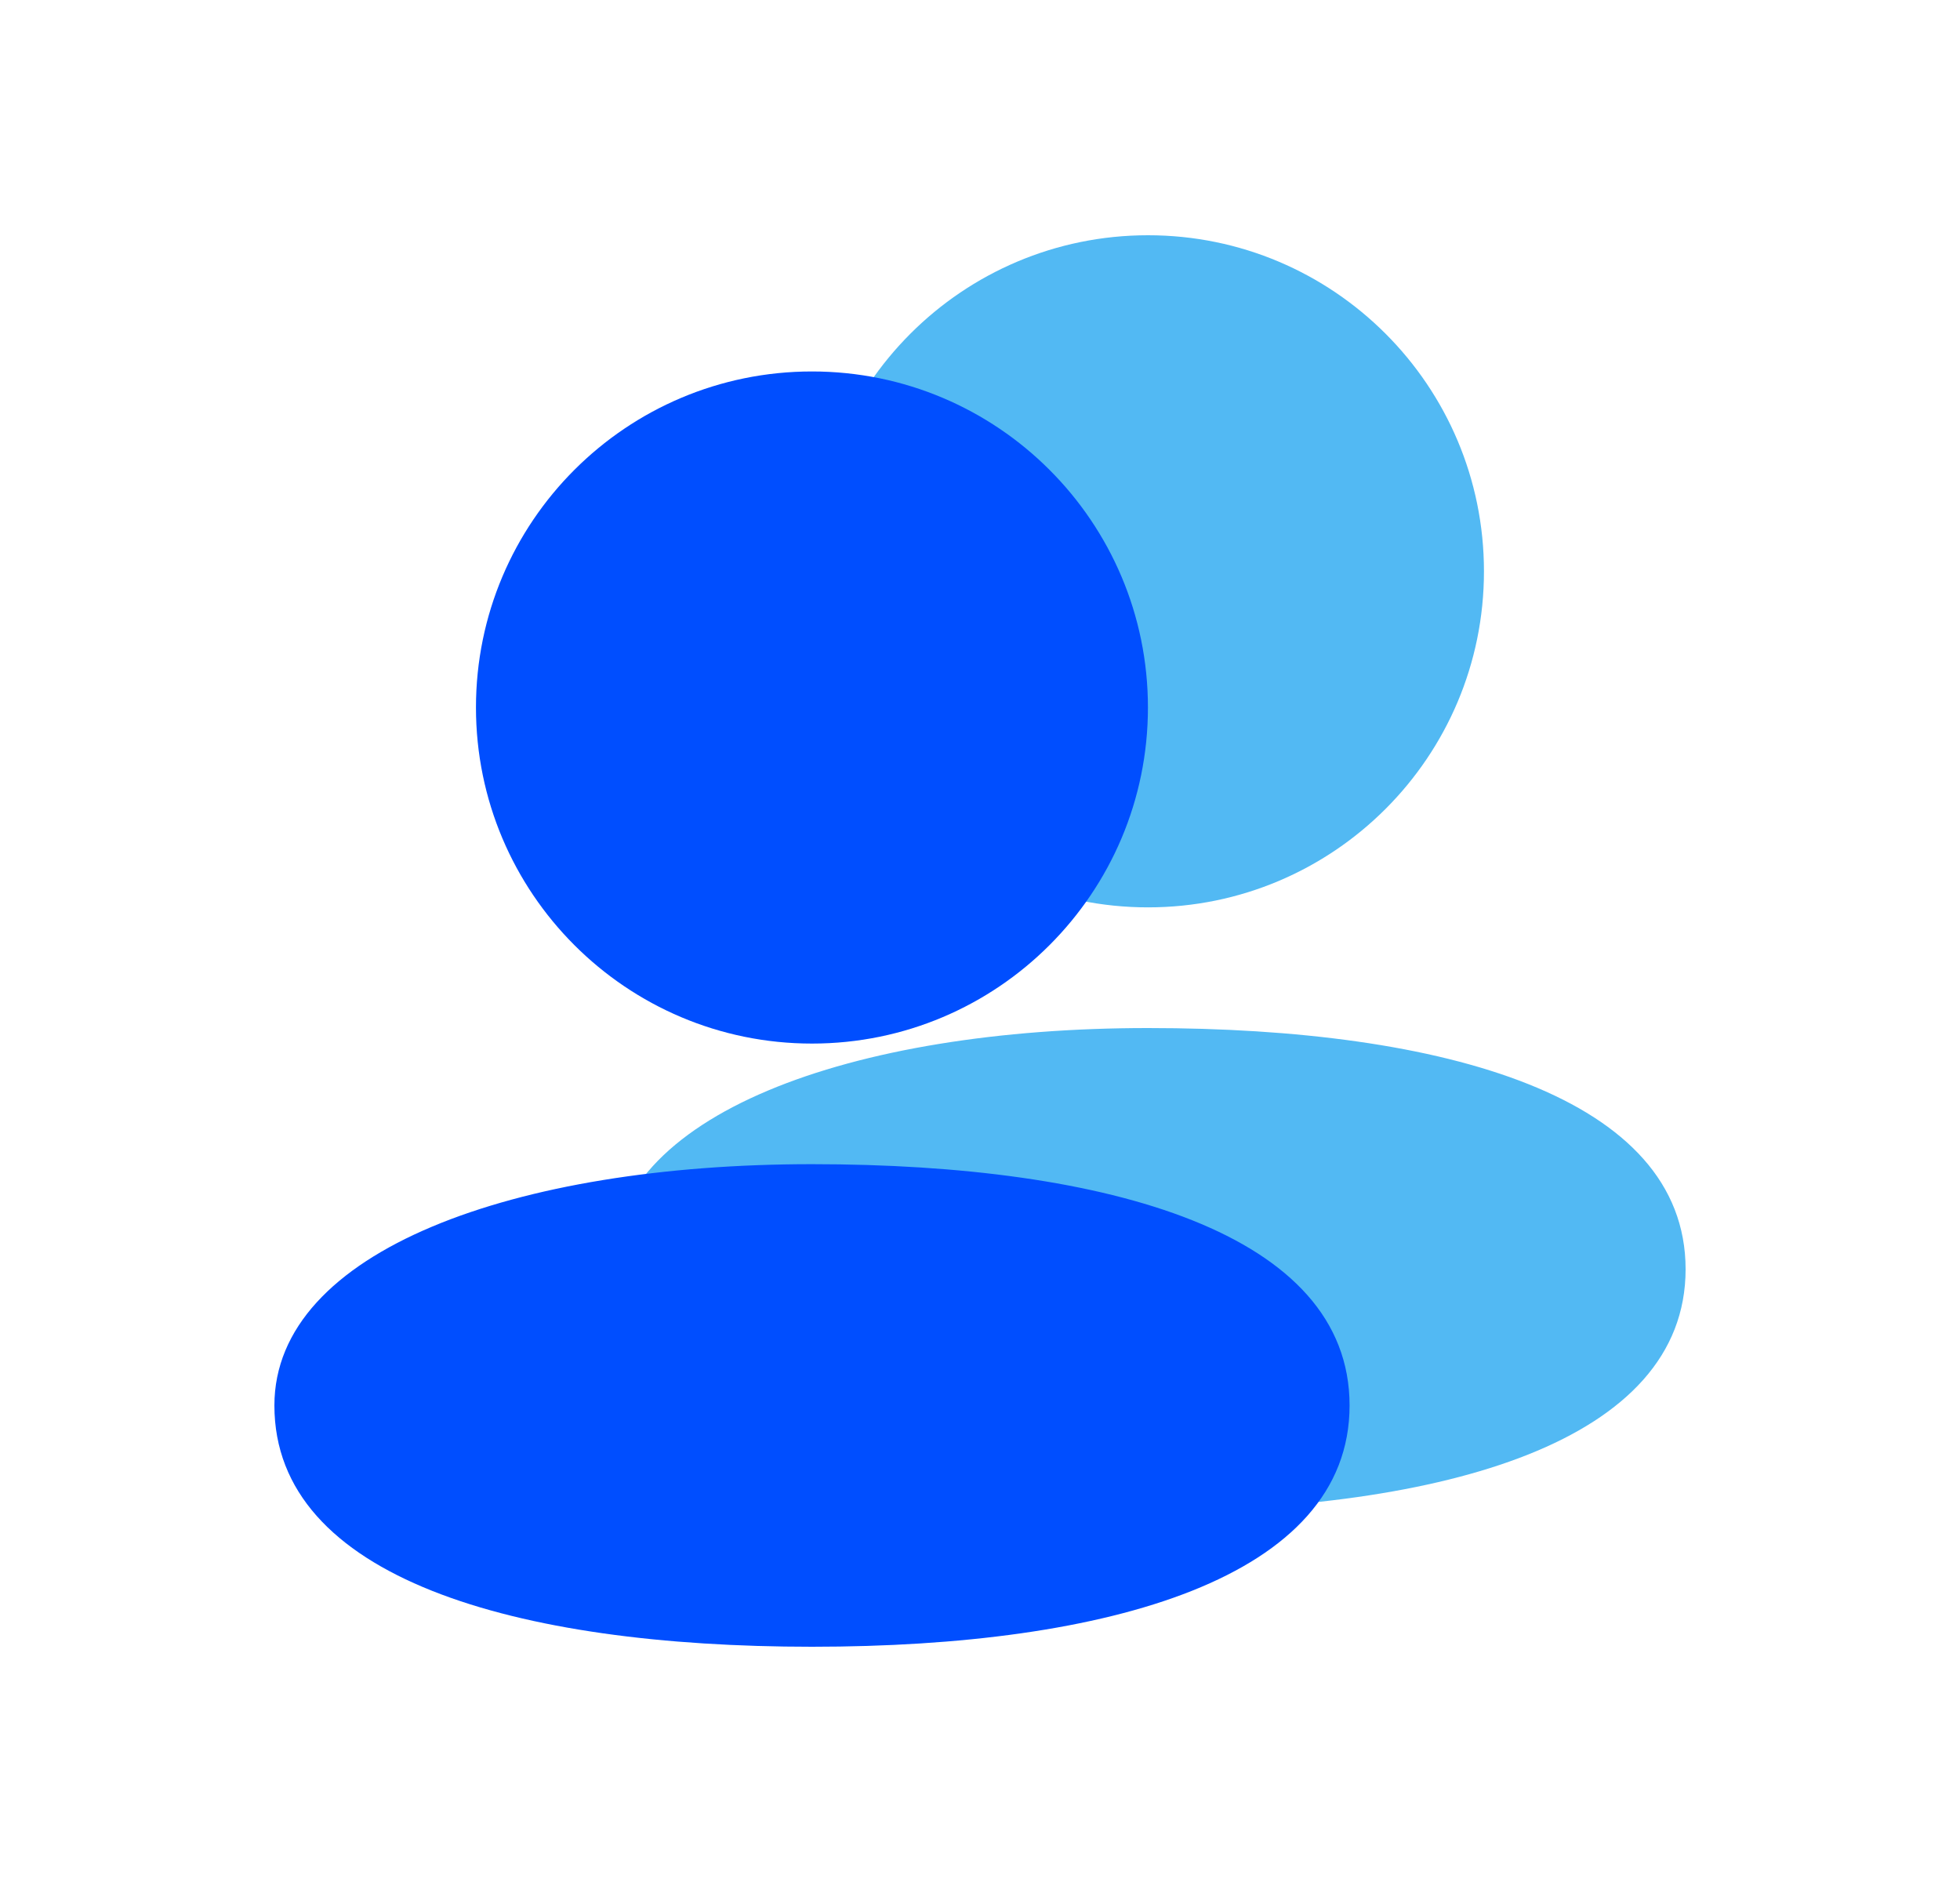
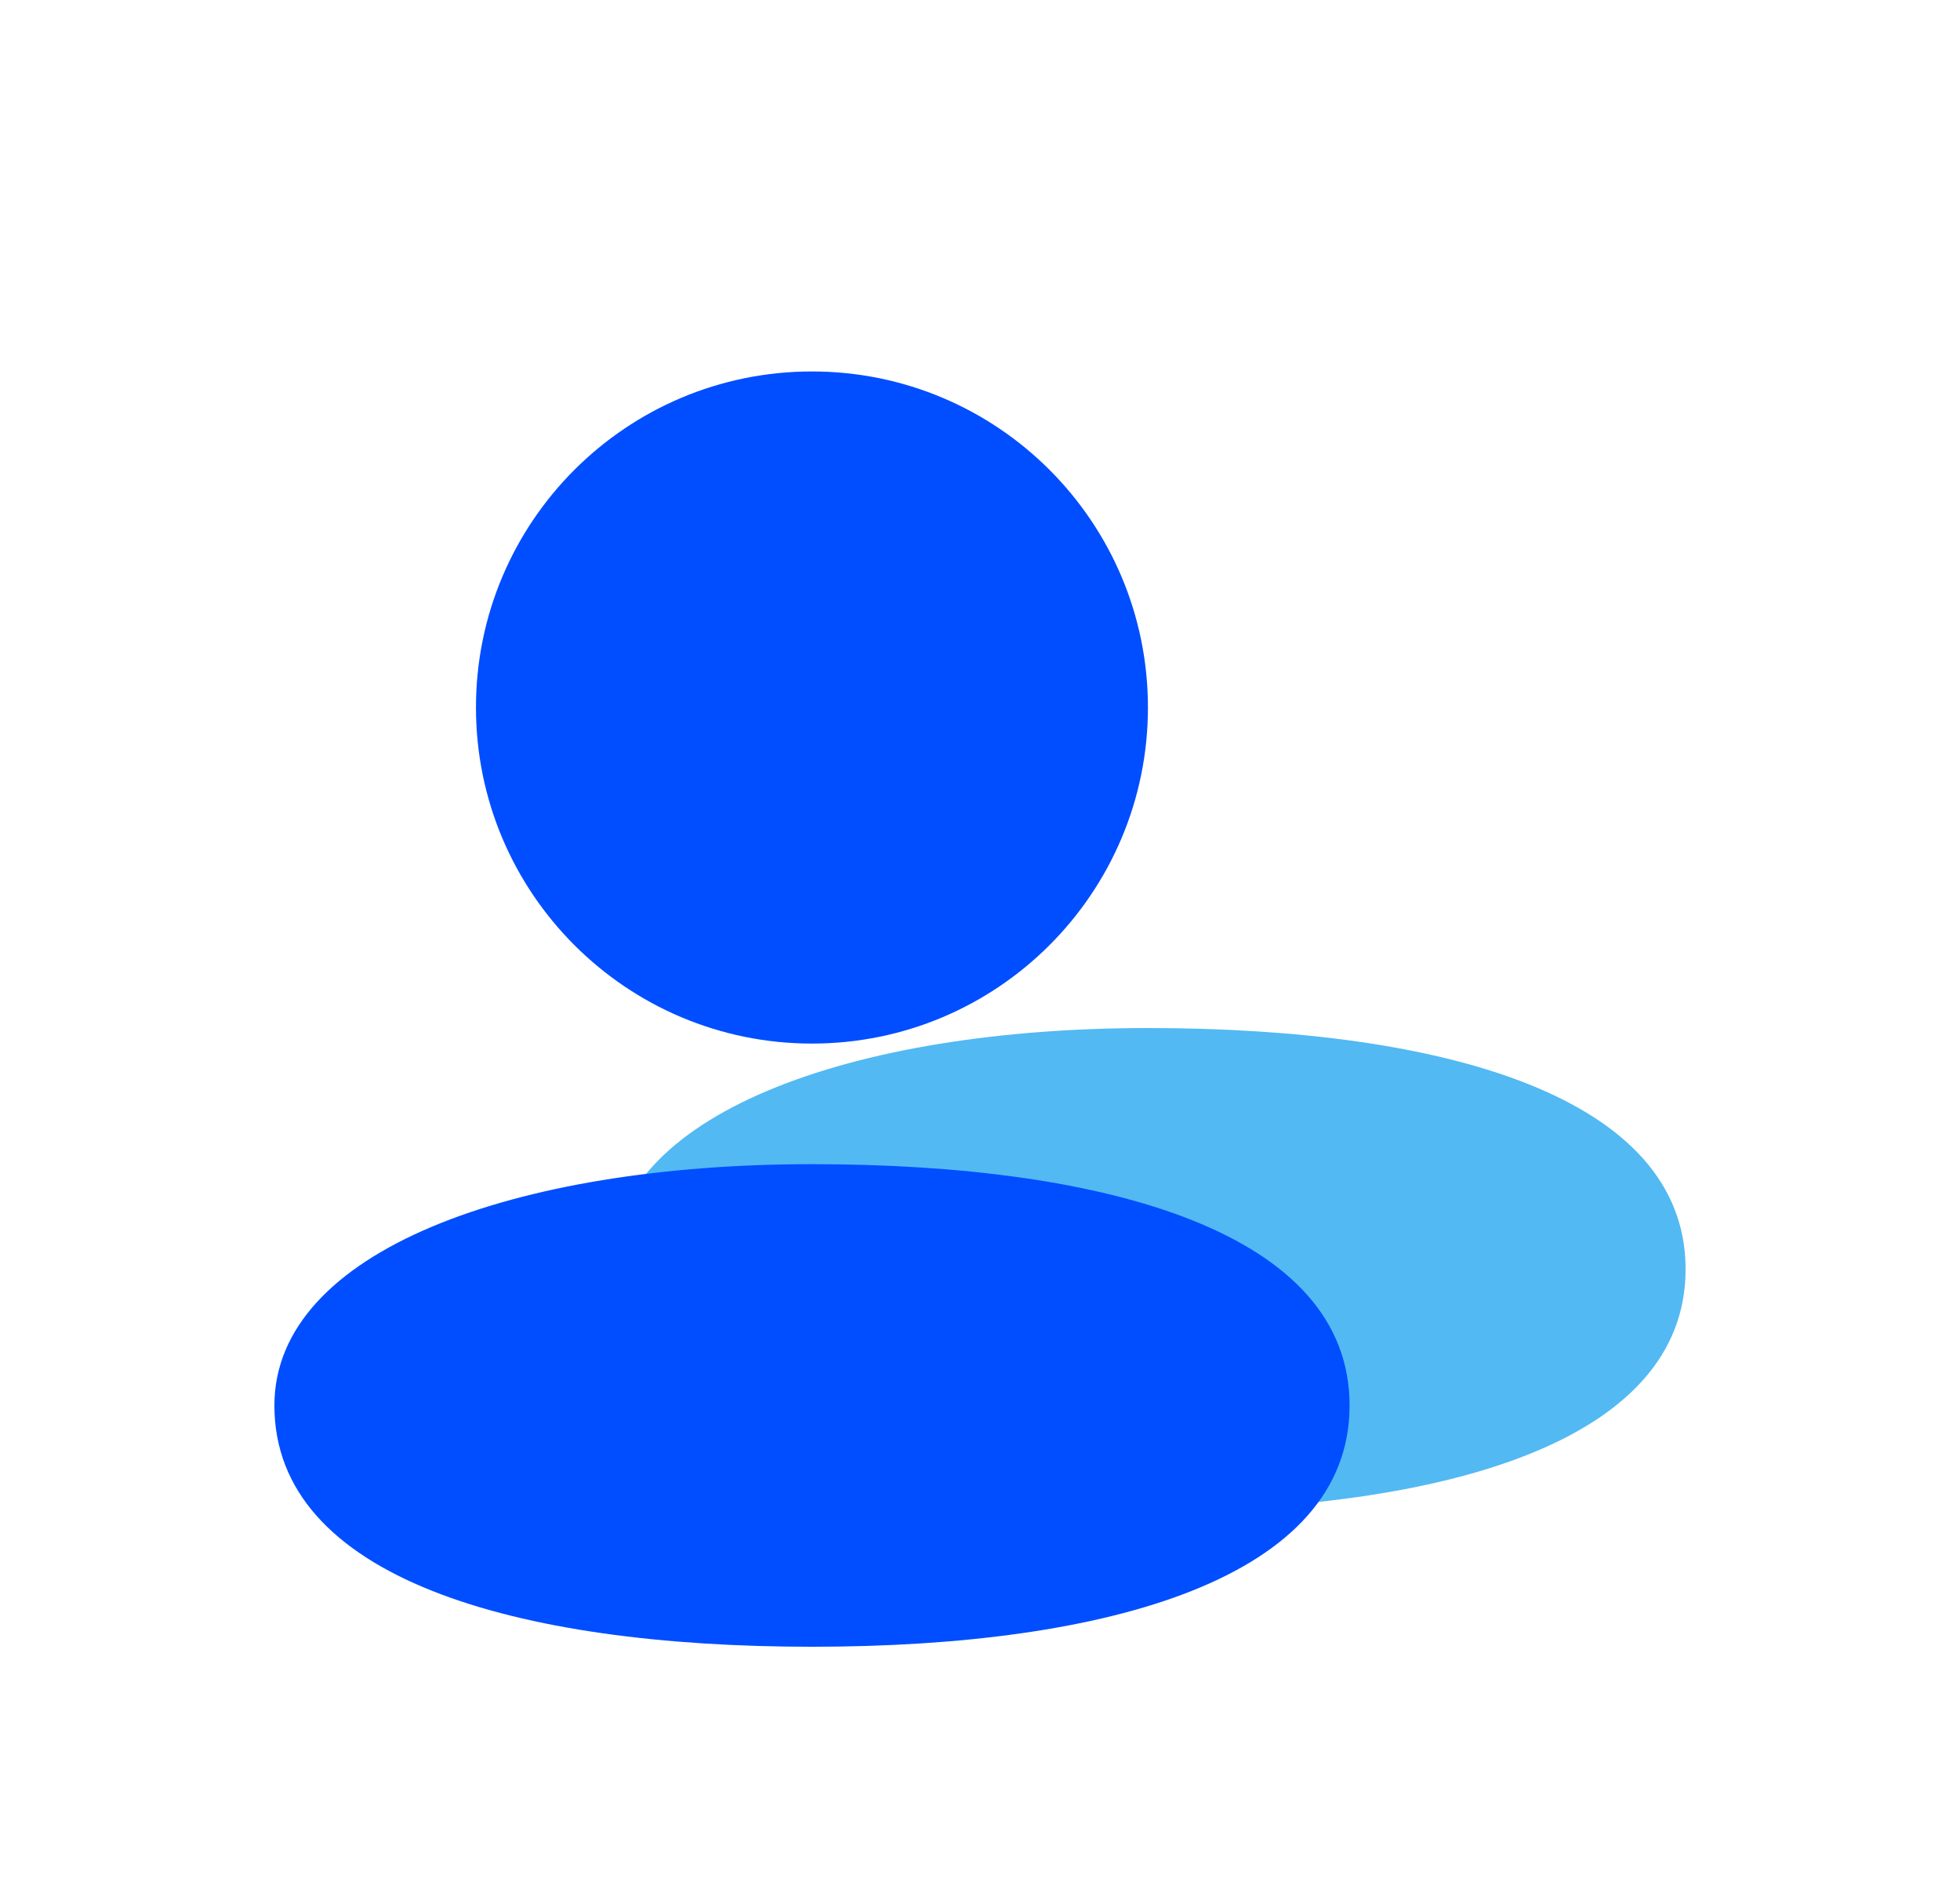
<svg xmlns="http://www.w3.org/2000/svg" width="25" height="24" viewBox="0 0 25 24" fill="none">
-   <path d="M18.928 7.286C18.928 9.652 17.009 11.571 14.643 11.571C12.276 11.571 10.357 9.652 10.357 7.286C10.357 4.919 12.276 3 14.643 3C17.009 3 18.928 4.919 18.928 7.286Z" fill="#52B9F3" />
  <path d="M21.5 16.186C21.5 18.384 18.43 19.263 14.643 19.263C10.856 19.263 7.786 18.384 7.786 16.186C7.786 14.212 10.856 13.11 14.643 13.11C18.43 13.11 21.5 13.989 21.5 16.186Z" fill="#52B9F3" />
  <path d="M14.642 9.022C14.642 11.389 12.723 13.308 10.357 13.308C7.99 13.308 6.071 11.389 6.071 9.022C6.071 6.655 7.99 4.737 10.357 4.737C12.723 4.737 14.642 6.655 14.642 9.022Z" fill="#004EFF" />
  <path d="M17.214 17.923C17.214 20.121 14.144 21 10.357 21C6.57 21 3.5 20.121 3.5 17.923C3.5 15.948 6.57 14.846 10.357 14.846C14.144 14.846 17.214 15.726 17.214 17.923Z" fill="#004EFF" />
</svg>